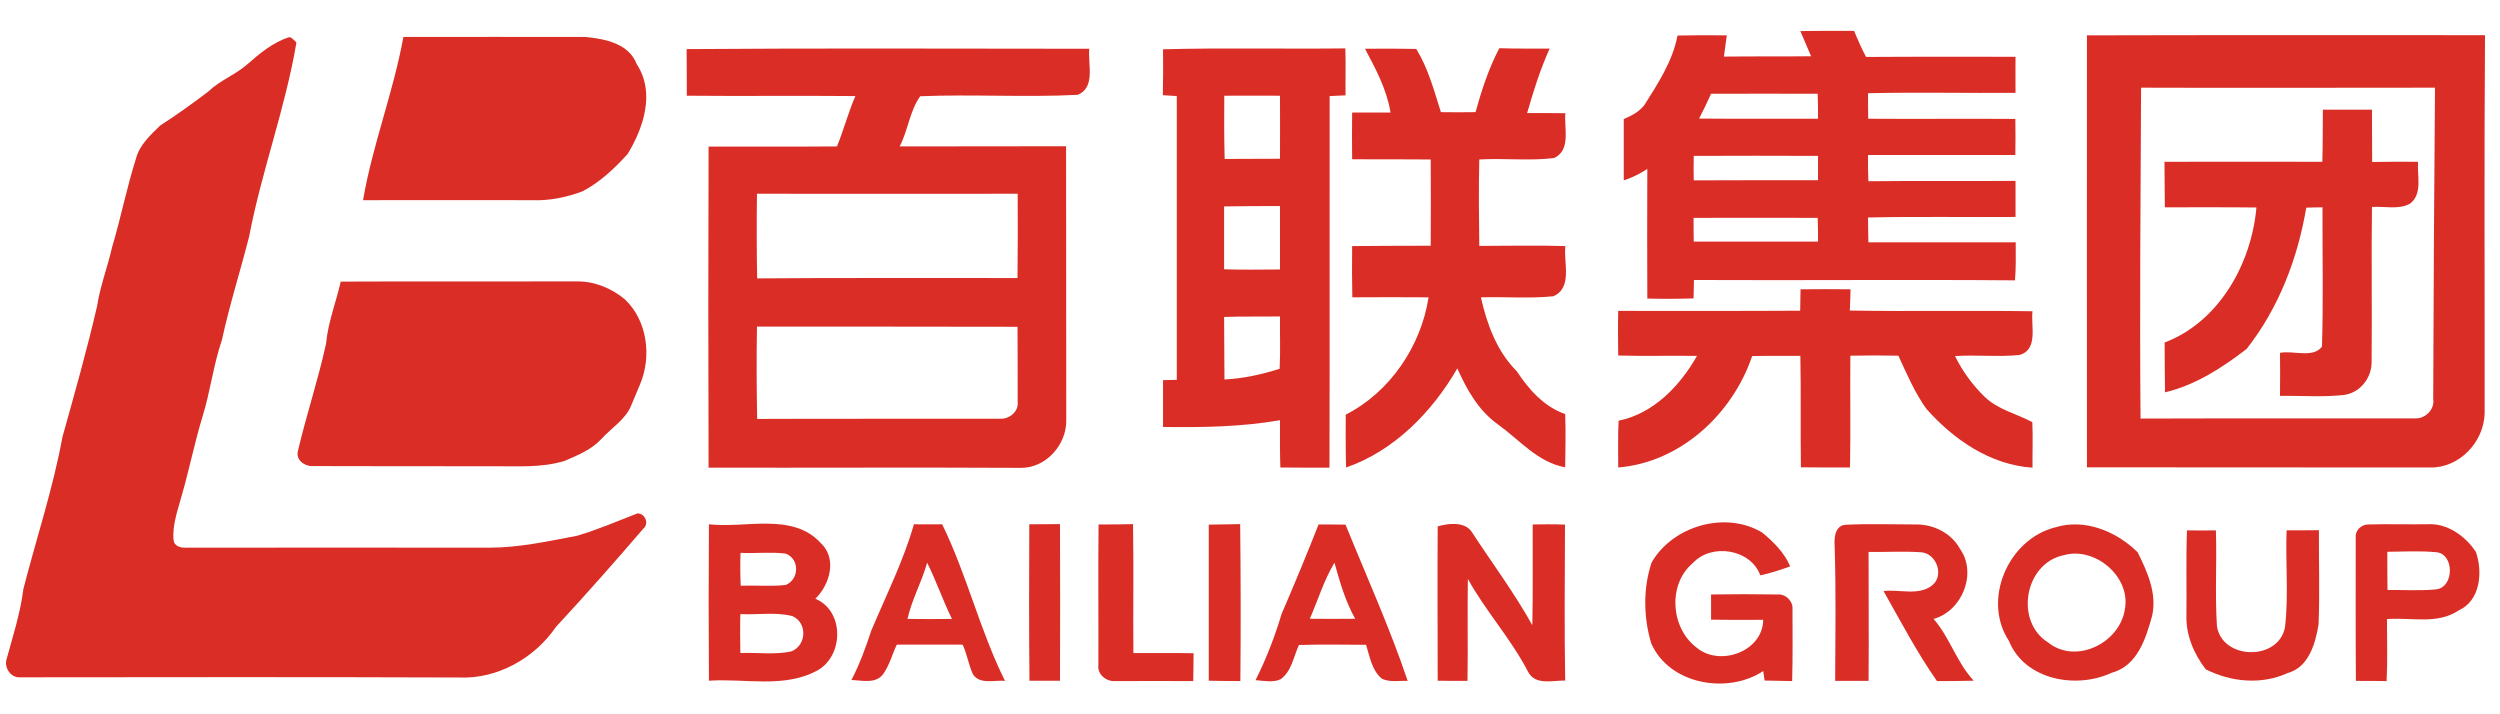
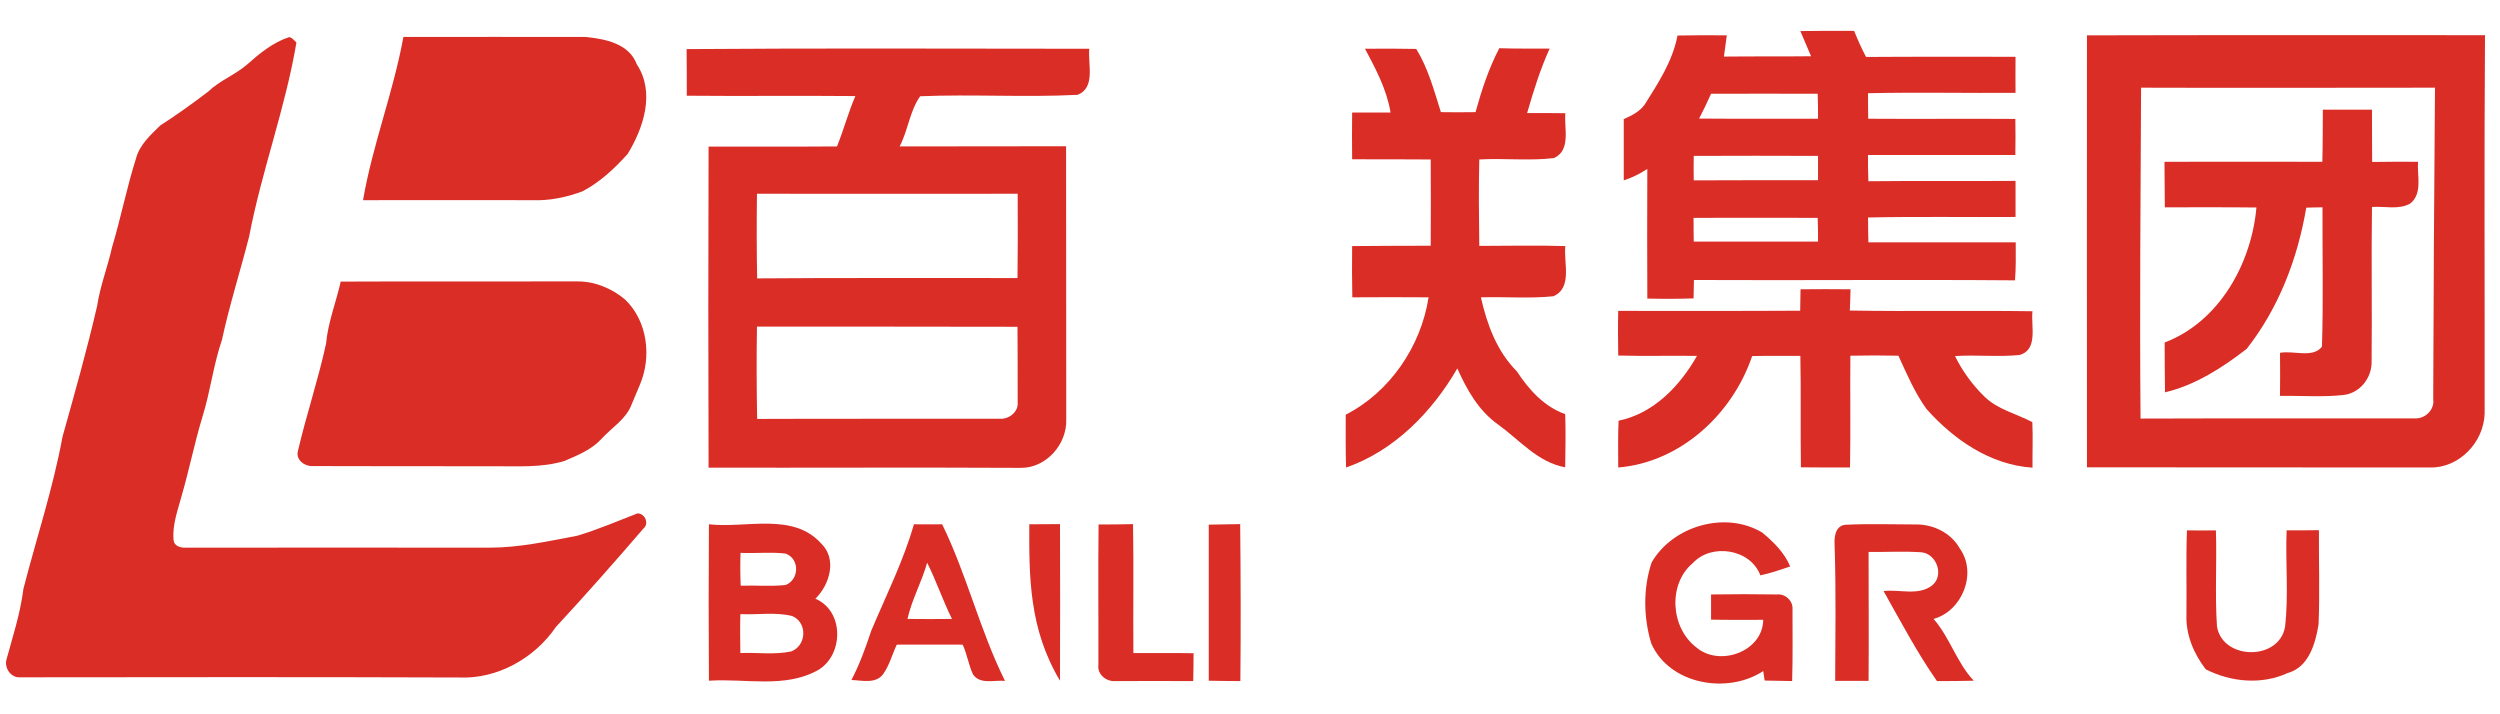
<svg xmlns="http://www.w3.org/2000/svg" version="1.1" id="图层_1" x="0px" y="0px" viewBox="0 0 1400 400" style="enable-background:new 0 0 1400 400;" xml:space="preserve">
  <style type="text/css">
	.st0{fill:#D92D26;}
</style>
  <g>
    <g>
      <path class="st0" d="M138.4,36.1c7-6.2,14.5-12.4,23.5-15.3c1.8,0.2,2.8,1.9,4.1,3c-6.2,36.8-19.5,72-26.5,108.7    c-4.9,19.3-11,38.3-15.2,57.8c-4.8,14-6.5,28.9-10.9,43c-4.4,14.5-7.4,29.5-11.6,44.1c-2.2,8.2-5.4,16.5-4.6,25.1    c0.3,3.3,3.9,4.3,6.7,4.2c56.7-0.1,113.4,0,170.1,0c16.7,0,33-3.6,49.3-6.7c11.5-3.4,22.5-8.2,33.7-12.5c4.2,0,6.7,5.7,3.3,8.5    c-16,18.6-32.3,37.1-49,55.1c-11.9,17.5-32.9,29.3-54.3,28.3c-82-0.3-164-0.2-246-0.1c-4.8,0.2-8.4-4.9-7.5-9.5    c3.6-13.2,7.9-26.3,9.6-40c7.3-28.4,16.6-56.3,21.9-85.2c6.8-24.3,13.7-48.6,19.4-73.3c1.7-11.2,5.9-21.9,8.4-33    c4.9-16.4,8.2-33.3,13.4-49.7c2-7.5,8.1-13,13.5-18.3c9.2-5.9,18.2-12.4,26.9-19C123,45.1,131.6,42,138.4,36.1z" />
      <path class="st0" d="M225.9,20.7c34,0,68-0.1,102,0c10.9,1.1,24.3,3.6,28.7,15.3c10.4,15.8,3.8,35.5-5.1,50.2    c-7.3,8.1-15.5,15.8-25.2,20.9c-9,3.4-18.7,5.4-28.4,5c-31.5-0.1-63.1,0-94.6,0C208.6,81.2,220.3,51.6,225.9,20.7z" />
      <path class="st0" d="M190.8,157.7c44-0.2,88.1,0,132.1-0.1c9.9-0.2,19.6,3.8,27.1,10.1c12.6,12,15,32,8.4,47.6    c-1.6,3.7-3.1,7.4-4.7,11.2c-3.1,8.3-11.1,12.9-16.8,19.2c-5.6,6.1-13.3,9.2-20.7,12.4c-13,4-26.8,2.9-40.2,3    c-33.7,0-67.3,0-101-0.1c-4.4,0.2-9.4-3.4-8.2-8.3c4.7-20.2,11.4-40,15.8-60.3C183.7,180.4,188.2,169.3,190.8,157.7z" />
    </g>
    <g>
      <path class="st0" d="M1008.2,17.4c10-0.1,20.1-0.2,30.1-0.1c2,4.9,4.2,9.9,6.7,14.6c27.9-0.2,55.8-0.1,83.7-0.1    c0,6.7-0.1,13.4,0,20.2c-27.5,0.2-55.1-0.4-82.6,0.2c0,4.8,0,9.5,0.1,14.3c27.5,0.2,55-0.1,82.4,0.1c0.1,6.7,0.1,13.4,0,20.2    c-27.5,0-55,0-82.5,0c-0.1,4.9,0,9.8,0.2,14.7c27.5-0.3,54.9,0,82.4-0.2c0,6.7,0,13.5,0,20.2c-27.5,0.2-55.1-0.3-82.6,0.3    c0,4.6,0.1,9.2,0.2,13.9c27.5,0,55,0,82.5,0c0,7.1,0.2,14.2-0.4,21.3c-59.9-0.5-119.8,0.1-179.8-0.2c-0.1,3.4-0.1,6.8-0.2,10.3    c-8.6,0.3-17.3,0.3-25.9,0.1c-0.1-24.2-0.1-48.4,0-72.6c-4.1,2.7-8.5,4.9-13.2,6.4c0-11.4,0-22.9,0-34.3c4.3-1.9,8.8-4.1,11.7-8.1    c7.6-12.1,15.7-24.4,18.4-38.7c9.2-0.2,18.4-0.2,27.6-0.1c-0.5,3.9-1.1,7.9-1.6,11.9c16.3-0.2,32.5,0,48.8-0.2    C1012.1,26.7,1010.2,22,1008.2,17.4 M958.2,52.5c-2.1,4.7-4.3,9.3-6.7,13.9c22.2,0.2,44.4,0,66.6,0.1c0-4.7,0-9.3-0.2-14    C998,52.4,978.1,52.5,958.2,52.5 M948.5,87.3c-0.1,4.6-0.1,9.1,0,13.7c23.2-0.1,46.4-0.1,69.6-0.1c0-4.5,0-9.1,0-13.6    C994.9,87.2,971.7,87.2,948.5,87.3 M948.4,122c0,4.4,0,8.8,0.1,13.3c23.2,0,46.4,0,69.6,0c0-4.4,0-8.9-0.2-13.3    C994.8,121.9,971.6,122,948.4,122z" />
      <path class="st0" d="M1168.7,19.8c74.3-0.2,148.6-0.1,222.9-0.1c-0.5,70.6-0.1,141.3-0.2,211.9c-0.5,16.1-14.3,30.6-30.7,30.2    c-64-0.1-128,0-192-0.1C1168.7,181.1,1168.6,100.4,1168.7,19.8 M1199,49.1c-0.3,61.8-0.8,123.5-0.3,185.3    c51.3-0.2,102.6,0,153.9-0.1c5.6,0.2,10.9-5,10-10.8c0.2-58.1,0.5-116.3,1-174.4C1308.7,49.1,1253.9,49.3,1199,49.1z" />
      <path class="st0" d="M384.5,27.5c75.1-0.6,150.3-0.2,225.5-0.2c-0.9,8.5,3.7,21.7-6.5,25.8c-29.3,1.5-58.9-0.4-88.2,0.8    C509.5,62,508.5,73,503.8,82c31.1-0.1,62.1,0,93.2-0.1c0.1,51,0,102,0.1,153.1c0.4,13.8-11.2,27.1-25.4,27    c-58.3-0.3-116.6,0-174.9-0.1c-0.2-59.9-0.2-119.9,0-179.8c24-0.1,48,0.1,71.9-0.1c3.8-9.3,6.3-19,10.3-28.2    c-31.4-0.3-62.9,0.1-94.4-0.2C384.6,44.8,384.6,36.2,384.5,27.5 M423.9,108.5c-0.2,15.8-0.2,31.6,0.1,47.4    c48.6-0.4,97.2-0.1,145.8-0.2c0.2-15.7,0.2-31.5,0.1-47.2C521.2,108.6,472.6,108.5,423.9,108.5 M423.9,182.9    c-0.3,17.2-0.2,34.5,0.1,51.7c45.4-0.2,90.8,0,136.1-0.1c5,0.3,10.3-3.9,9.8-9.2c0-14.1,0-28.2-0.1-42.3    C521.2,182.9,472.6,182.9,423.9,182.9z" />
-       <path class="st0" d="M651.3,27.6c34-0.9,68.1-0.1,102.1-0.5c0.3,8.8,0,17.6,0.1,26.3c-3,0.1-5.9,0.3-8.9,0.4    c-0.1,69.4,0.1,138.7-0.1,208.1c-9.2,0.1-18.3-0.1-27.5-0.1c-0.3-8.8-0.2-17.7-0.2-26.5c-21.6,3.8-43.7,4.1-65.5,3.8    c0-8.7,0-17.5,0-26.2c2.6-0.1,5.1-0.1,7.7-0.2c0-53,0-106,0-158.9c-2.6-0.2-5.2-0.3-7.8-0.5C651.4,44.7,651.4,36.2,651.3,27.6     M685.6,53.6c-0.1,11.8-0.1,23.6,0.2,35.4c10.3,0,20.7-0.1,31-0.1c0-11.8,0.1-23.6,0-35.3C706.4,53.5,696,53.6,685.6,53.6     M685.5,115.6c0,11.7,0,23.5,0,35.2c10.4,0.4,20.8,0.1,31.3,0.1c0-11.9,0-23.7,0-35.5C706.4,115.4,696,115.4,685.5,115.6     M685.5,177.5c0.1,11.7,0.1,23.3,0.2,35c10.5-0.5,20.9-2.8,30.9-6c0.5-9.8,0.1-19.5,0.2-29.3C706.4,177.4,696,177.1,685.5,177.5z" />
      <path class="st0" d="M764.4,27.3c9.6-0.1,19.1-0.1,28.7,0.1c6.7,10.9,10,23.4,13.8,35.4c6.5,0.1,12.9,0.1,19.4,0    c3.4-12.3,7.4-24.5,13.3-35.8c9.4,0.3,18.8,0.2,28.2,0.2c-5.3,11.7-9.1,23.9-12.6,36.1c7.1,0,14.2,0,21.4,0.1    c-0.8,8.3,3.3,20.6-6.3,25.1c-13.8,1.7-27.9,0-41.9,0.8c-0.4,16.1-0.2,32.2,0,48.4c16.1,0,32.1-0.4,48.2,0.1    c-1.1,9.2,4.2,23.3-6.7,28.1c-13.5,1.4-27.1,0.2-40.6,0.6c3.4,15.1,8.9,30.2,20.1,41.4c6.7,10.2,15.2,19.8,27.1,24    c0.4,9.9,0.1,19.9,0,29.8c-15.4-2.8-25.5-15.3-37.6-24c-10.9-7.7-17.5-19.5-22.8-31.4c-14,24.3-35.4,46.2-62.3,55.5    c-0.3-9.9-0.2-19.8-0.2-29.6c24.8-12.6,42.2-38.4,46.4-65.7c-14.2-0.1-28.4-0.1-42.7,0c-0.2-9.6-0.2-19.1-0.1-28.7    c14.7-0.1,29.3-0.2,44-0.2c0.1-16.1,0.1-32.2,0-48.3c-14.6-0.1-29.3-0.1-44-0.1c-0.1-8.7-0.1-17.5,0-26.2c7.2,0,14.3,0,21.5,0    C776.6,50.1,770.4,38.6,764.4,27.3z" />
      <path class="st0" d="M1300.8,61.4c9.2,0,18.3,0,27.5,0c0.1,9.8,0,19.5,0.1,29.3c8.6-0.1,17.2-0.2,25.7-0.1    c-0.6,7.7,2.7,17.8-4.4,23.4c-6.4,3.6-14.3,1.4-21.4,1.9c-0.4,28.9,0.1,57.8-0.2,86.7c0.1,9.1-6.5,17.5-15.7,18.6    c-11.8,1.3-23.7,0.3-35.6,0.5c0.1-8,0.1-16.1,0-24.1c7.4-1.5,18.5,3.2,23.5-3.5c0.8-26,0.2-52,0.3-78c-3.1,0-6.1,0.1-9.1,0.2    c-4.8,28.5-15.5,56.4-33.4,79.1c-13.6,10.5-28.7,20.3-45.7,24.3c-0.2-9.3-0.1-18.6-0.2-27.9c30.5-11.6,48.6-44.1,51.4-75.6    c-17.1-0.2-34.2-0.1-51.3-0.1c-0.1-8.5-0.1-17-0.2-25.5c29.5-0.1,58.9,0,88.4,0C1300.8,80.8,1300.7,71.1,1300.8,61.4z" />
      <path class="st0" d="M1008.3,162c9.3-0.1,18.7-0.1,28,0c-0.1,4-0.2,7.9-0.4,11.9c34.1,0.6,68.2-0.1,102.3,0.4    c-1,8.1,3.4,21.5-7.3,24.5c-12,1.2-24.1-0.2-36.1,0.6c4.2,8.5,9.8,16.2,16.6,22.8c7.4,7.2,17.9,9.5,26.7,14.2    c0.4,8.5,0,17,0.1,25.5c-23.7-1.6-44.1-15.7-59.4-32.9c-6.6-9.2-11-19.6-15.7-29.8c-9-0.2-17.9-0.2-26.9,0    c-0.2,20.9,0.2,41.7-0.2,62.6c-9.2,0-18.3,0-27.5-0.1c-0.3-20.8,0.1-41.6-0.3-62.4c-9,0-18-0.1-27,0.1c-11,32.5-40.1,59.5-75,62.4    c0-8.7-0.2-17.5,0.2-26.2c19.6-4,34.4-19.5,43.9-36.3c-14.7-0.2-29.4,0.2-44.1-0.2c-0.1-8.4-0.2-16.7,0-25    c34,0,67.9,0.1,101.9-0.1C1008.2,170,1008.2,166,1008.3,162z" />
      <path class="st0" d="M397,293.6c20.8,2.4,47-6.9,62.9,10.8c9,8.7,4.7,23.1-3.3,30.9c16.2,6.8,15.9,31.4,1.6,39.9    c-18.7,10.5-40.8,4.6-61.2,6C396.8,352,396.8,322.8,397,293.6 M414.7,309.6c-0.2,6.1-0.2,12.2,0.1,18.4c8.4-0.3,16.8,0.5,25.1-0.4    c7.7-2.9,8.1-14.7,0-17.6C431.5,309,423,310,414.7,309.6 M414.6,343.9c-0.2,7.2-0.1,14.5,0,21.8c9.5-0.4,19.2,1.1,28.5-0.9    c8.6-3.3,9.2-16.1,0.6-19.8C434.3,342.6,424.3,344.4,414.6,343.9z" />
      <path class="st0" d="M511.8,293.6c5.3,0.1,10.5,0,15.8,0c13.9,28.4,21.1,59.4,35.2,87.7c-5.9-0.6-13.9,2.2-17.9-3.6    c-2.5-5.3-3.3-11.3-5.8-16.7c-12.3,0-24.6-0.1-36.9,0c-2.6,5.5-4.1,11.6-7.7,16.6c-4.2,5.5-11.8,3.4-17.7,3.2    c4.6-8.8,8-18.2,11.1-27.6C496.2,333.5,505.9,314.2,511.8,293.6 M519.2,315.1c-3,10.8-8.6,20.6-11,31.5c8.3,0.1,16.6,0.1,24.9,0    C528,336.3,524.3,325.3,519.2,315.1z" />
-       <path class="st0" d="M576.4,293.6c5.7,0,11.5-0.1,17.2-0.1c0.1,29.3,0.1,58.5,0,87.7c-5.7,0-11.4,0-17.1,0    C576.2,352.1,576.3,322.9,576.4,293.6z" />
+       <path class="st0" d="M576.4,293.6c5.7,0,11.5-0.1,17.2-0.1c0.1,29.3,0.1,58.5,0,87.7C576.2,352.1,576.3,322.9,576.4,293.6z" />
      <path class="st0" d="M615.2,293.7c6.4,0,12.9,0,19.3-0.2c0.4,24.1,0,48.1,0.2,72.2c11.2,0.1,22.5-0.1,33.7,0.1    c0,5.2-0.1,10.3-0.2,15.6c-14.5-0.1-29,0-43.5,0c-5,0.5-10.3-3.7-9.6-8.9C615.2,346.1,614.9,319.9,615.2,293.7z" />
      <path class="st0" d="M676.9,293.8c5.9-0.1,11.7-0.2,17.6-0.3c0.3,29.3,0.4,58.6,0.1,87.9c-5.9,0-11.8-0.1-17.7-0.2    C676.9,352.1,676.9,322.9,676.9,293.8z" />
-       <path class="st0" d="M738.4,293.7c5,0,10,0,15.1,0.1c11.8,29.1,24.8,57.8,34.8,87.5c-4.8-0.2-9.9,0.9-14.4-1.2    c-5.7-4.6-6.8-12.4-8.9-19c-12.5-0.1-25-0.3-37.6,0.1c-3,6.5-4.1,14.8-10.3,19.2c-4.4,2-9.4,0.8-14,0.5    c6-11.9,10.8-24.4,14.6-37.1C724.9,327.1,731.8,310.5,738.4,293.7 M733.5,346.5c8.5,0.1,16.9,0.1,25.4,0    c-5.5-9.8-8.6-20.6-11.6-31.4C741.4,324.9,738.1,336,733.5,346.5z" />
-       <path class="st0" d="M858.3,293.7c6-0.1,12.1-0.2,18.1,0.1c-0.1,29.1-0.4,58.2,0.1,87.3c-7.1-0.1-16.9,2.9-20.9-5.1    c-9.5-18.4-23.6-33.7-33.6-51.8c-0.3,19,0.1,38.1-0.2,57.1c-5.6,0-11.1,0-16.7-0.1c0-28.8-0.2-57.6,0-86.4    c5.6-1.7,14.8-2.9,18.9,2.8c11.4,17.5,23.9,34.2,34.1,52.5C858.5,331.3,858.2,312.5,858.3,293.7z" />
      <path class="st0" d="M924.9,315c11.8-20.5,41.3-29.1,61.9-16.8c6.3,5.2,12.5,11.3,15.7,19c-5.5,1.9-11,3.8-16.7,5    c-5.5-14.8-27.3-18.2-37.8-6.9c-14.1,11.8-12.5,36.2,1.9,47.2c12.9,11.1,37.3,2.5,37.5-15.4c-9.7,0-19.5,0.1-29.2-0.1    c0-4.7,0-9.4,0-14.1c12.3-0.2,24.7-0.2,37,0c4.7-0.5,9.1,3.8,8.6,8.5c0,13.3,0.2,26.7-0.2,40c-5.1-0.1-10.3-0.2-15.4-0.3    c-0.2-1.3-0.6-4-0.8-5.3c-20.1,13.2-52.6,7.5-62.7-15.5C920.3,345.7,920.1,329.4,924.9,315z" />
      <path class="st0" d="M1033,293.9c13.3-0.7,26.6-0.2,39.9-0.2c9.8-0.1,19.7,4.7,24.6,13.5c9.9,13.8,1.3,35-14.7,39.4    c9.2,10.5,12.9,24.4,22.5,34.6c-6.9,0.2-13.8,0.2-20.6,0.2c-11.2-16-20.3-33.4-29.9-50.4c8.9-1.1,19.4,2.8,27.1-3.1    c7-5.5,2.7-17.6-5.7-18.6c-9.9-0.7-19.9-0.1-29.8-0.2c0,24.1,0.2,48.2,0,72.2c-6.2,0-12.5,0-18.7,0c0.1-25.1,0.5-50.3-0.3-75.4    C1027.1,301.4,1027.4,294.9,1033,293.9z" />
-       <path class="st0" d="M1319.2,301.1c-0.4-4.2,3.3-7.6,7.4-7.4c10.8-0.3,21.6,0,32.4-0.1c11.2-0.9,21.6,6.5,27.5,15.5    c3.9,11.1,2.6,27.2-9.6,32.7c-11.9,8.1-26.9,3.8-40.2,4.9c0,11.6,0.4,23.1-0.2,34.7c-5.7-0.1-11.5-0.1-17.2-0.1    C1319.1,354.5,1319.2,327.8,1319.2,301.1 M1336.9,309c0,7.1,0,14.2,0.1,21.4c8.9-0.1,17.8,0.5,26.7-0.3c10.9-0.6,11-20.4,0.2-20.9    C1354.9,308.4,1345.9,308.9,1336.9,309z" />
-       <path class="st0" d="M1151,295.3c16.5-5.1,34.3,2.3,46.1,14c5.4,10.9,10.9,23,8.1,35.5c-3.5,12.8-8.3,28.2-22.8,32    c-19.7,9.2-48.6,4-57.4-17.9C1109.8,335.8,1124.7,301.8,1151,295.3 M1155.7,310.9c-21.9,4.5-27.6,36.9-8.9,48.8    c15.6,12.6,40.1,0.5,43.1-18.3C1193.5,323.1,1173.3,305.9,1155.7,310.9z" />
      <path class="st0" d="M1224.7,297c5.4,0.1,10.8,0.1,16.2,0c0.6,17.9-0.6,35.9,0.6,53.8c3.1,18.9,34.6,19.4,38.1,0.4    c2.1-17.9,0.2-36.1,0.9-54.2c6,0,12.1,0,18.1-0.1c-0.1,17.6,0.5,35.2-0.2,52.7c-1.7,10.7-5.5,24.1-17.3,27.3    c-14.6,6.7-31.8,5.1-45.9-2.1c-6.6-8.6-11.1-19.1-10.8-30.1C1224.6,328.8,1224.1,312.9,1224.7,297z" />
    </g>
  </g>
</svg>